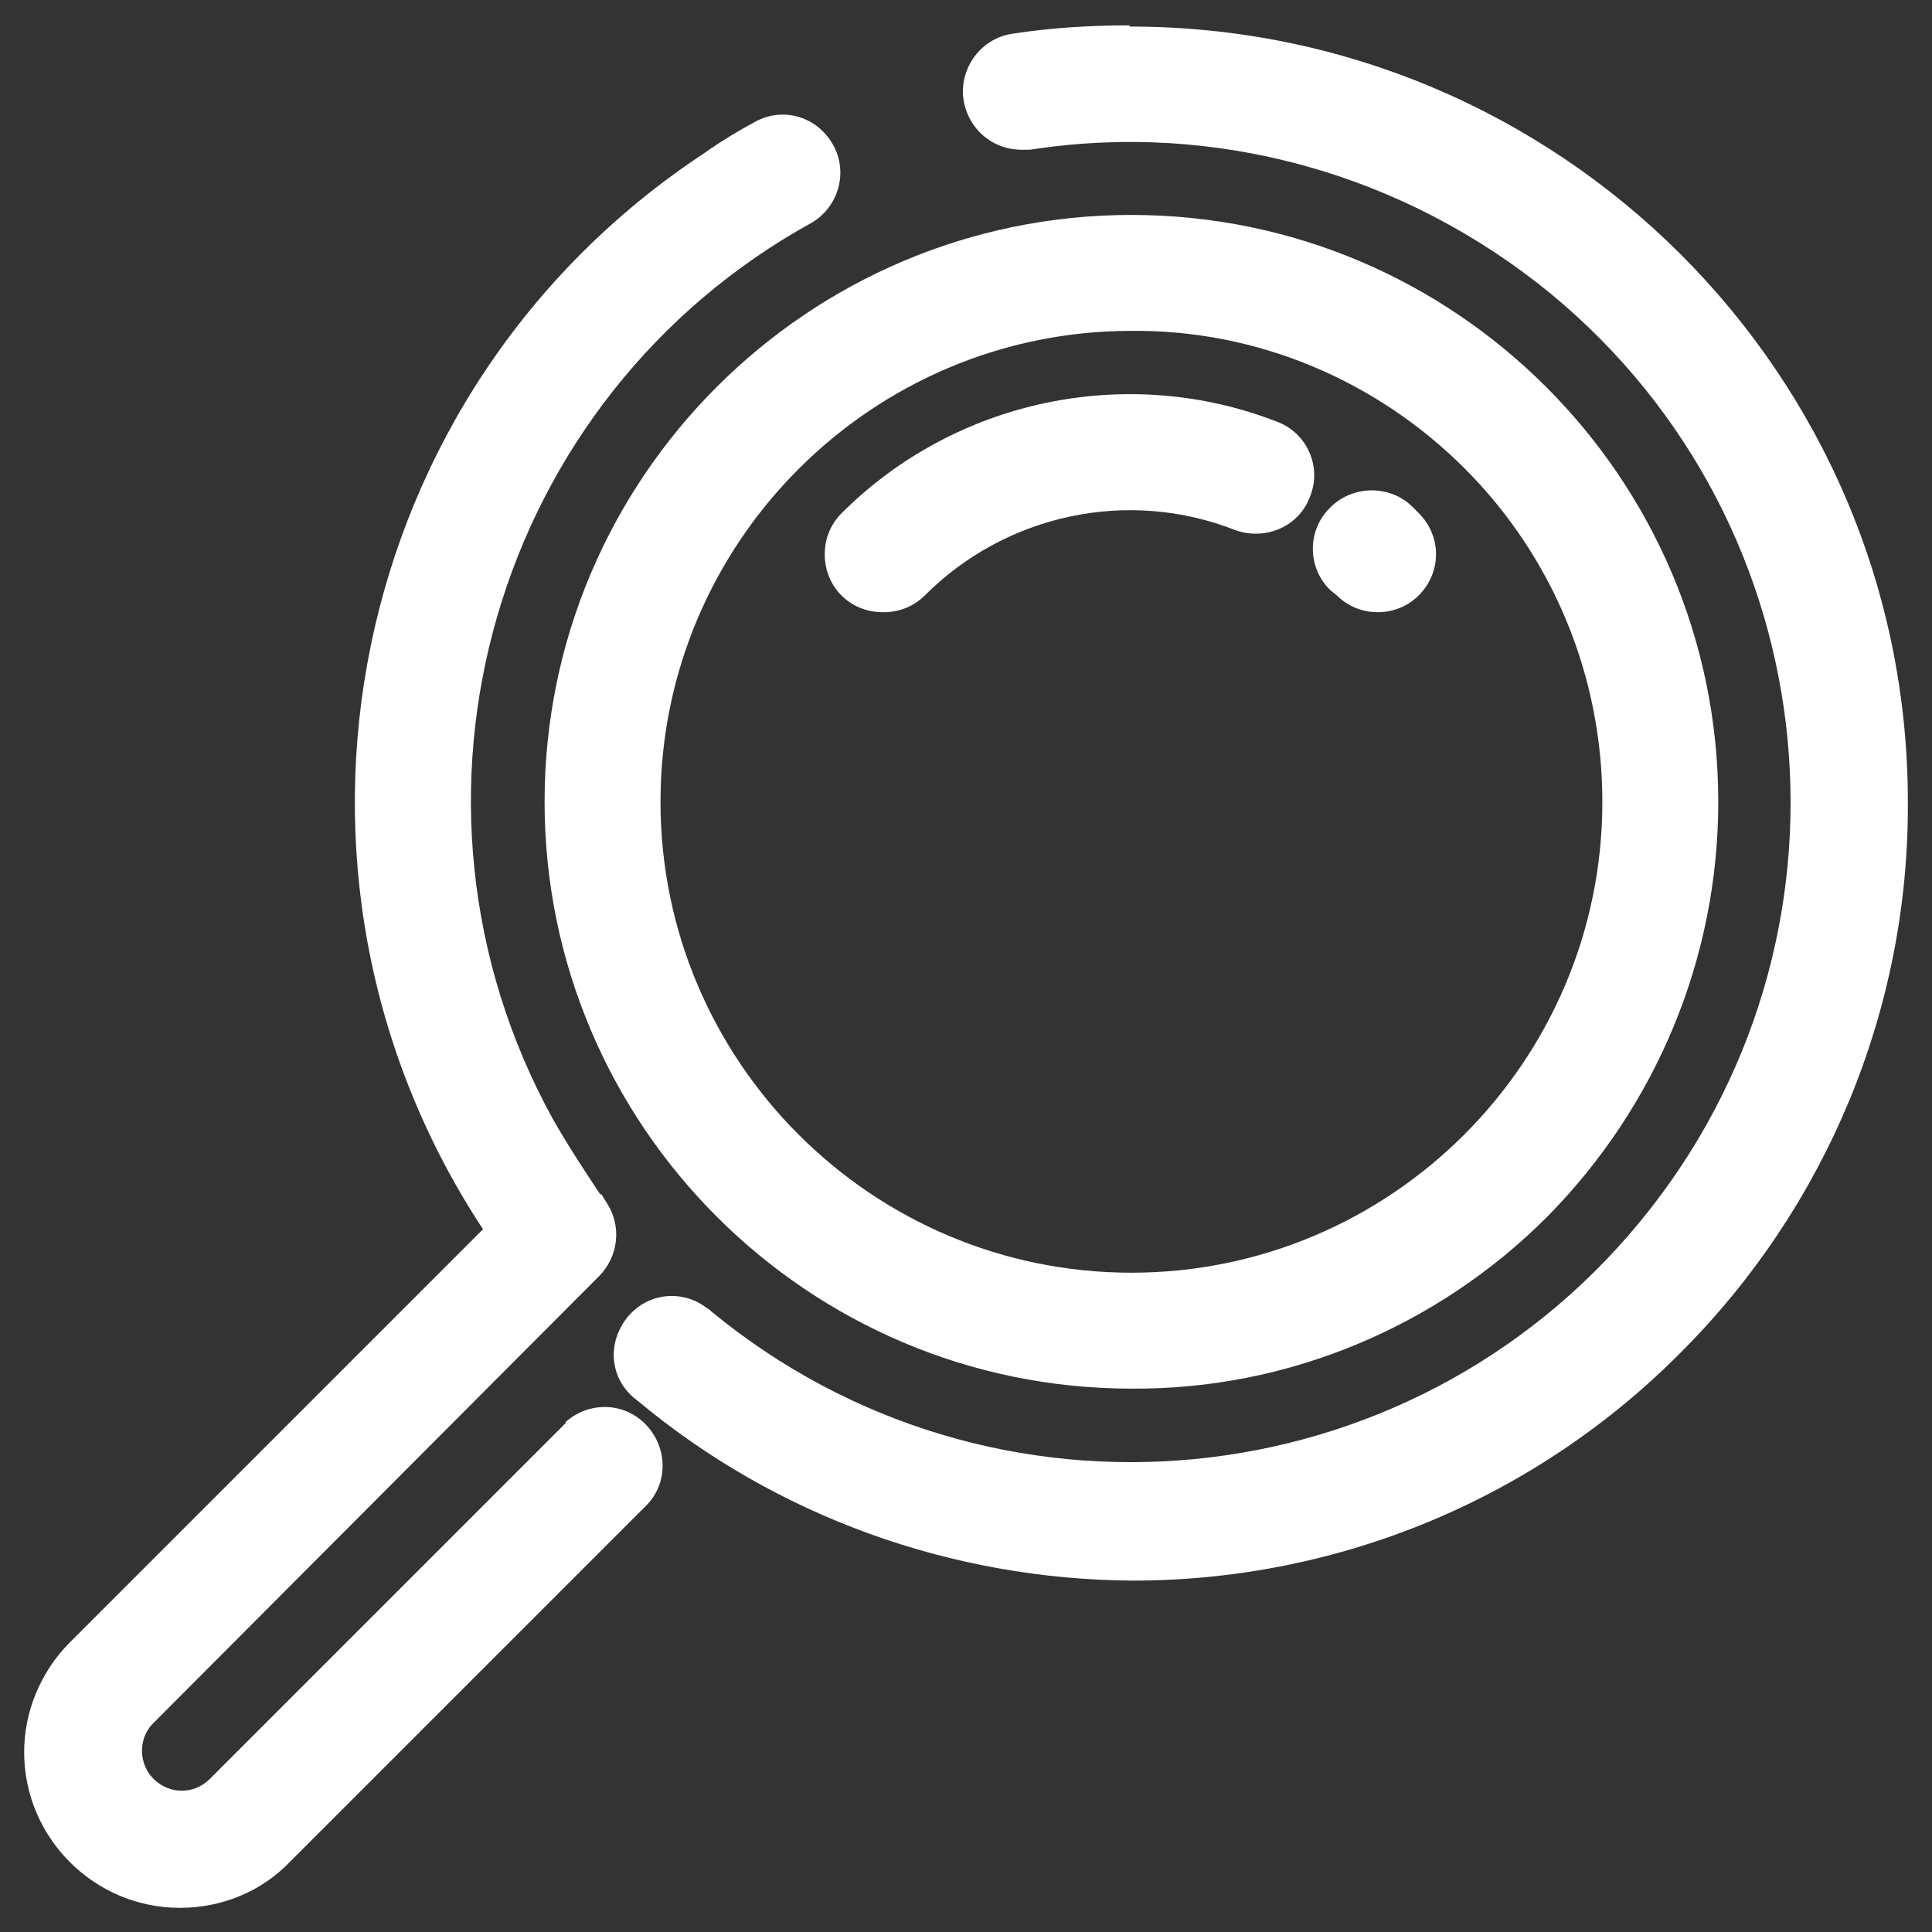
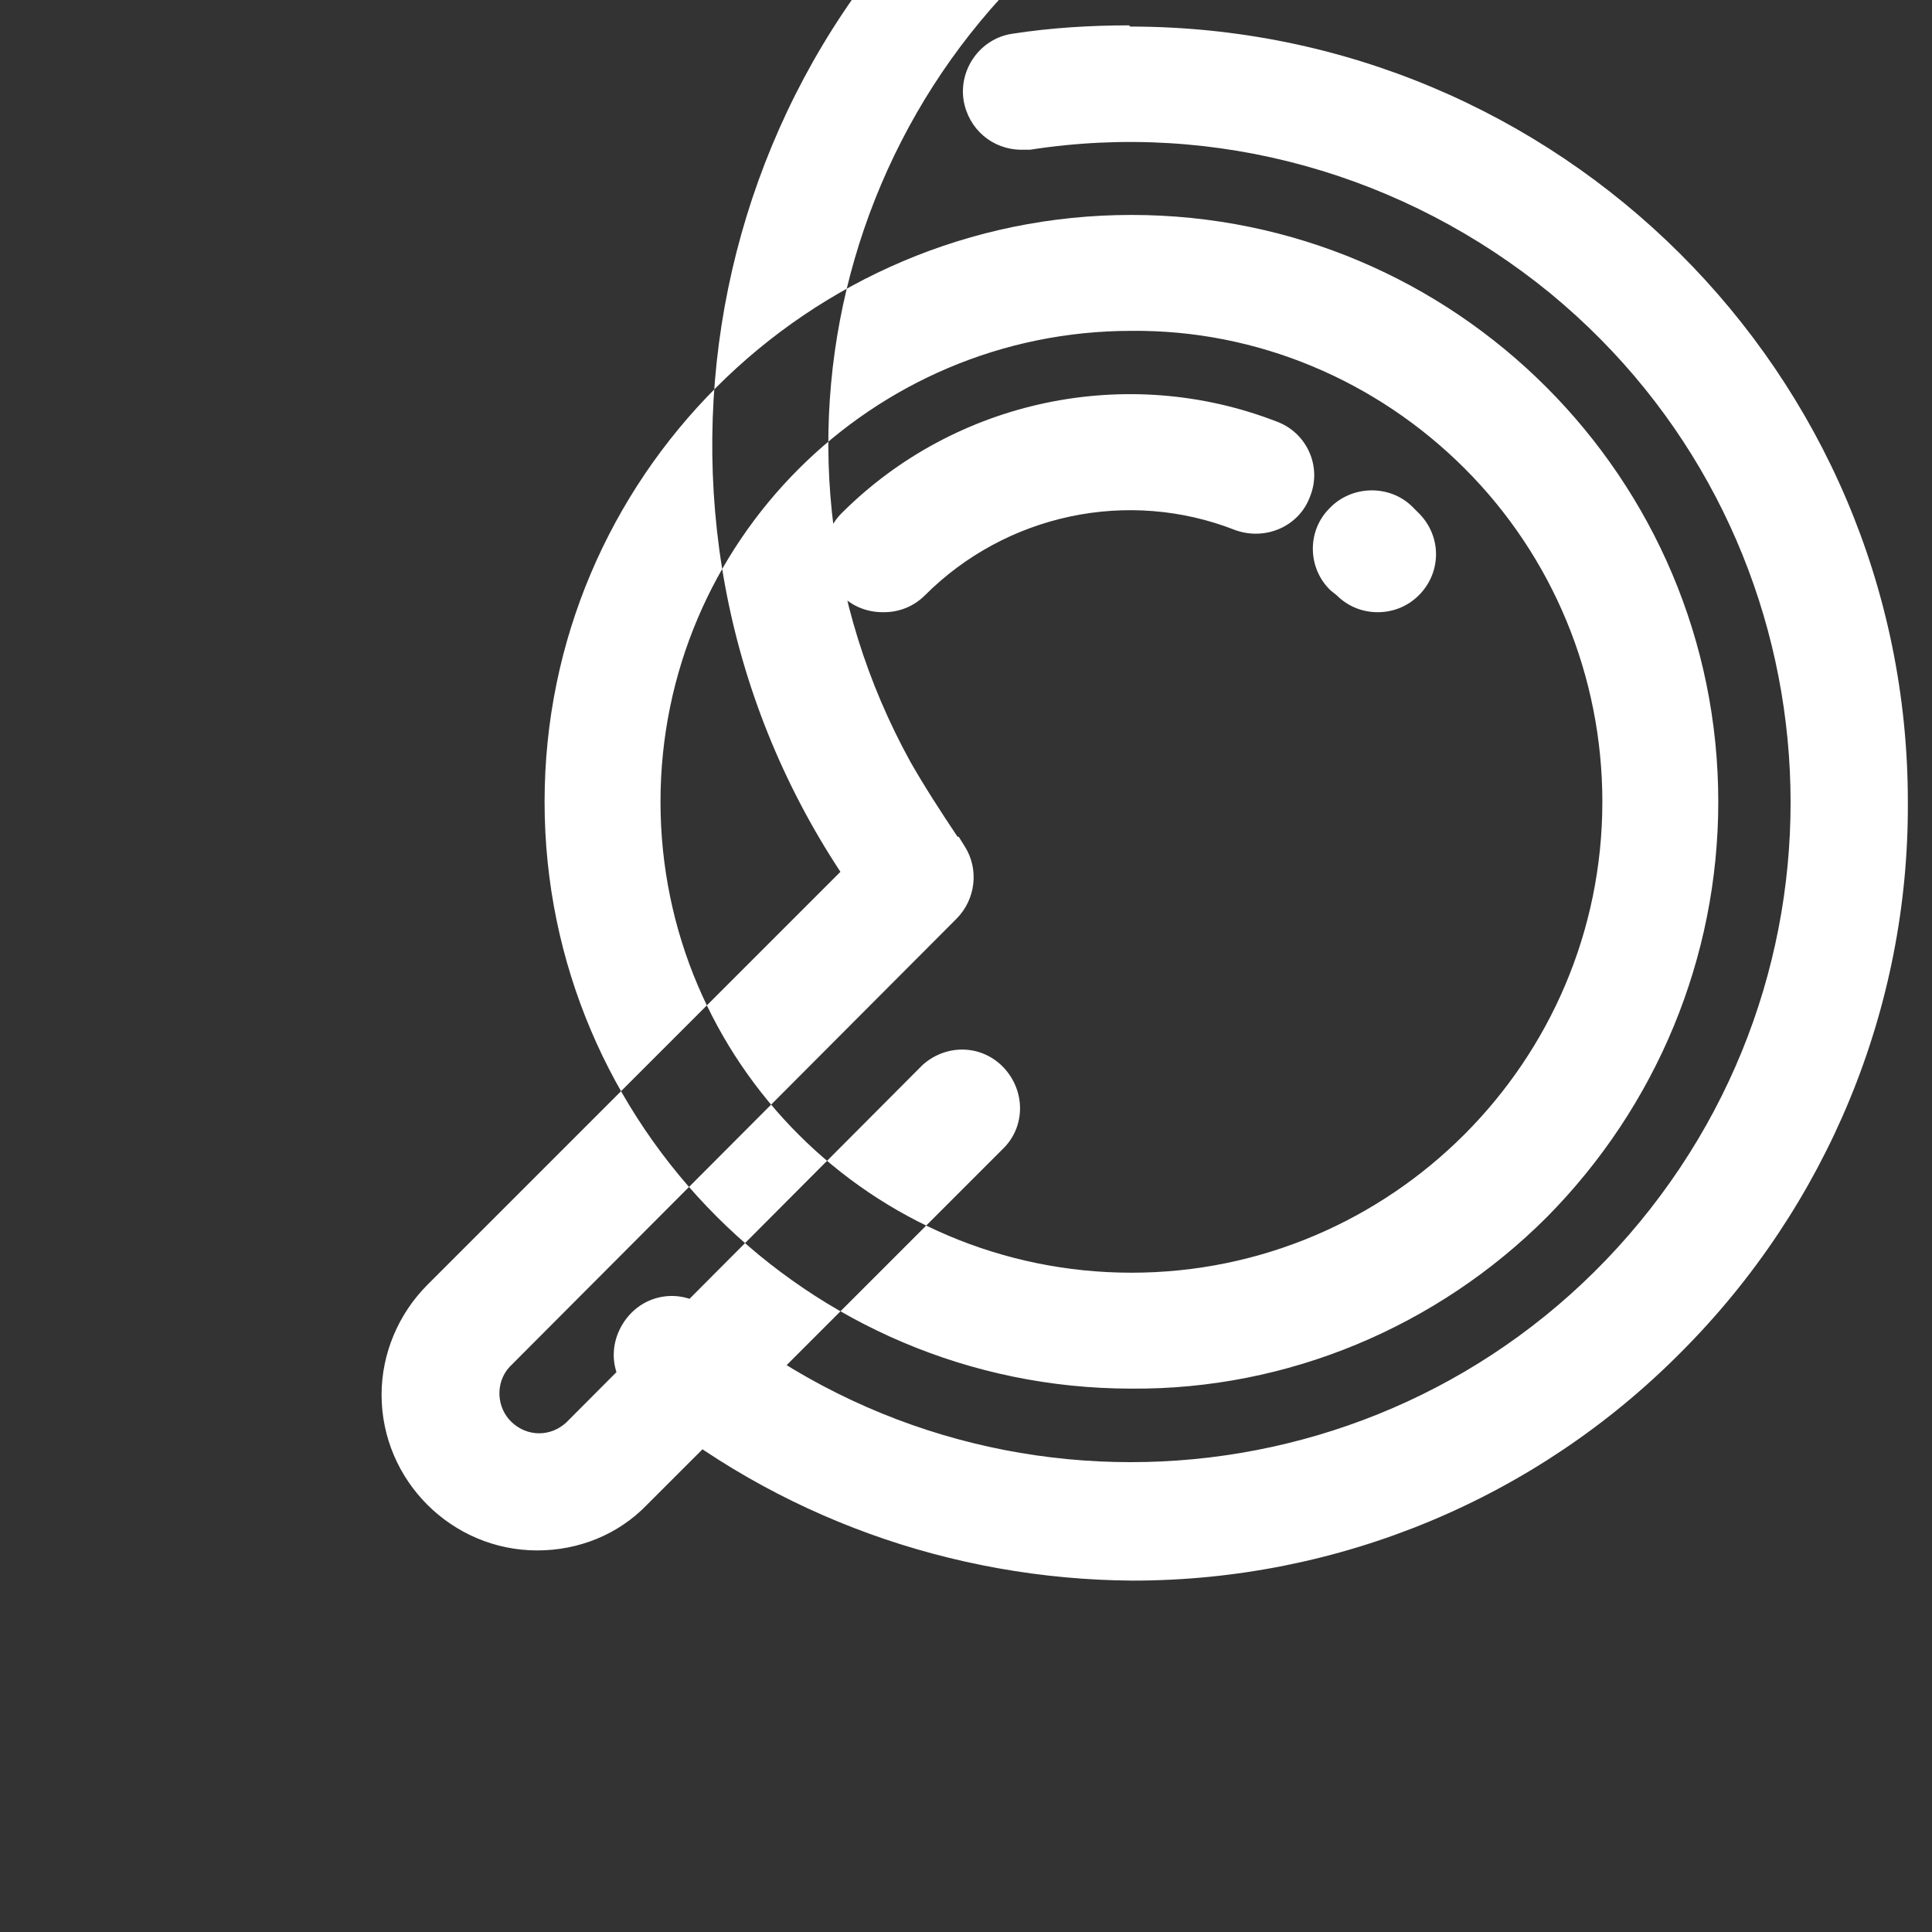
<svg xmlns="http://www.w3.org/2000/svg" viewBox="0 0 16 16">
  <rect x="0" y="0" width="16" height="16" fill="#333333" stroke="none" />
-   <path d="M11.01,4.21c.18-.19.49-.2.68-.02l.06.06c.19.19.19.49,0,.68-.09.09-.21.14-.34.14h0c-.13,0-.25-.05-.34-.14l-.05-.04c-.19-.18-.2-.49-.01-.68ZM7.32,5.07c.13,0,.25-.05.34-.14.67-.67,1.68-.89,2.57-.54.25.09.53-.03.62-.28.1-.25-.03-.53-.28-.62-1.24-.48-2.66-.18-3.6.76-.09.09-.14.21-.14.34,0,.27.21.48.48.48ZM9.37,1.78c2.68,0,4.86,2.18,4.86,4.86,0,1.29-.51,2.52-1.42,3.44-.91.91-2.15,1.43-3.44,1.42-2.68,0-4.86-2.18-4.86-4.86,0-2.68,2.18-4.86,4.86-4.86ZM9.37,10.54c2.15,0,3.9-1.75,3.9-3.9,0-1.04-.41-2.03-1.14-2.76-.73-.73-1.72-1.15-2.76-1.14h0c-2.15,0-3.9,1.75-3.9,3.9,0,2.15,1.75,3.9,3.9,3.9ZM9.35.21c-.32,0-.65.02-.97.07-.26.04-.44.29-.4.55.04.24.24.41.48.41.02,0,.05,0,.07,0,1.54-.24,3.1.2,4.31,1.19,2.33,1.92,2.66,5.36.74,7.69-1.92,2.33-5.36,2.66-7.69.74-.01-.01-.02-.02-.04-.03-.21-.16-.51-.12-.67.1s-.12.51.1.67c1.15.96,2.6,1.48,4.1,1.49,1.71,0,3.34-.68,4.54-1.89,1.21-1.21,1.89-2.85,1.88-4.56,0-3.55-2.89-6.42-6.44-6.42ZM4.69,11.78l-2.96,2.96c-.13.12-.32.12-.45,0-.13-.12-.14-.33-.02-.46l3.7-3.71c.16-.16.19-.41.07-.6l-.05-.08h-.01c-.14-.21-.27-.41-.39-.62-1.46-2.65-.49-5.98,2.15-7.43.21-.13.29-.4.18-.62-.12-.24-.4-.34-.64-.22-.15.08-.3.17-.44.27-2.97,1.96-3.78,5.95-1.83,8.91l-3.42,3.42c-.24.24-.38.57-.38.91,0,.71.58,1.29,1.29,1.29.34,0,.67-.13.91-.38l2.96-2.96c.17-.18.17-.46,0-.65-.18-.2-.48-.21-.68-.03Z" fill="#fff" />
+   <path d="M11.01,4.21c.18-.19.49-.2.68-.02l.06.06c.19.19.19.49,0,.68-.09.09-.21.14-.34.14h0c-.13,0-.25-.05-.34-.14l-.05-.04c-.19-.18-.2-.49-.01-.68ZM7.32,5.07c.13,0,.25-.05.34-.14.67-.67,1.68-.89,2.57-.54.25.09.53-.03.62-.28.1-.25-.03-.53-.28-.62-1.24-.48-2.66-.18-3.6.76-.09.09-.14.21-.14.34,0,.27.21.48.48.48ZM9.37,1.78c2.68,0,4.86,2.18,4.86,4.86,0,1.29-.51,2.52-1.42,3.44-.91.91-2.15,1.43-3.44,1.42-2.68,0-4.86-2.18-4.86-4.86,0-2.68,2.18-4.86,4.86-4.86ZM9.37,10.54c2.15,0,3.9-1.75,3.9-3.9,0-1.04-.41-2.03-1.14-2.76-.73-.73-1.72-1.15-2.76-1.14h0c-2.15,0-3.9,1.75-3.9,3.9,0,2.15,1.75,3.9,3.9,3.9ZM9.35.21c-.32,0-.65.02-.97.07-.26.04-.44.29-.4.55.04.24.24.41.48.41.02,0,.05,0,.07,0,1.54-.24,3.1.2,4.31,1.19,2.33,1.92,2.66,5.36.74,7.69-1.92,2.33-5.36,2.66-7.69.74-.01-.01-.02-.02-.04-.03-.21-.16-.51-.12-.67.1s-.12.51.1.67c1.15.96,2.6,1.48,4.1,1.49,1.71,0,3.34-.68,4.54-1.89,1.21-1.21,1.89-2.85,1.88-4.56,0-3.55-2.89-6.42-6.44-6.42ZM4.69,11.78c-.13.12-.32.12-.45,0-.13-.12-.14-.33-.02-.46l3.7-3.71c.16-.16.19-.41.07-.6l-.05-.08h-.01c-.14-.21-.27-.41-.39-.62-1.46-2.65-.49-5.98,2.15-7.43.21-.13.29-.4.18-.62-.12-.24-.4-.34-.64-.22-.15.08-.3.17-.44.27-2.97,1.96-3.78,5.95-1.83,8.91l-3.42,3.42c-.24.24-.38.57-.38.91,0,.71.58,1.29,1.29,1.29.34,0,.67-.13.91-.38l2.96-2.96c.17-.18.17-.46,0-.65-.18-.2-.48-.21-.68-.03Z" fill="#fff" />
</svg>